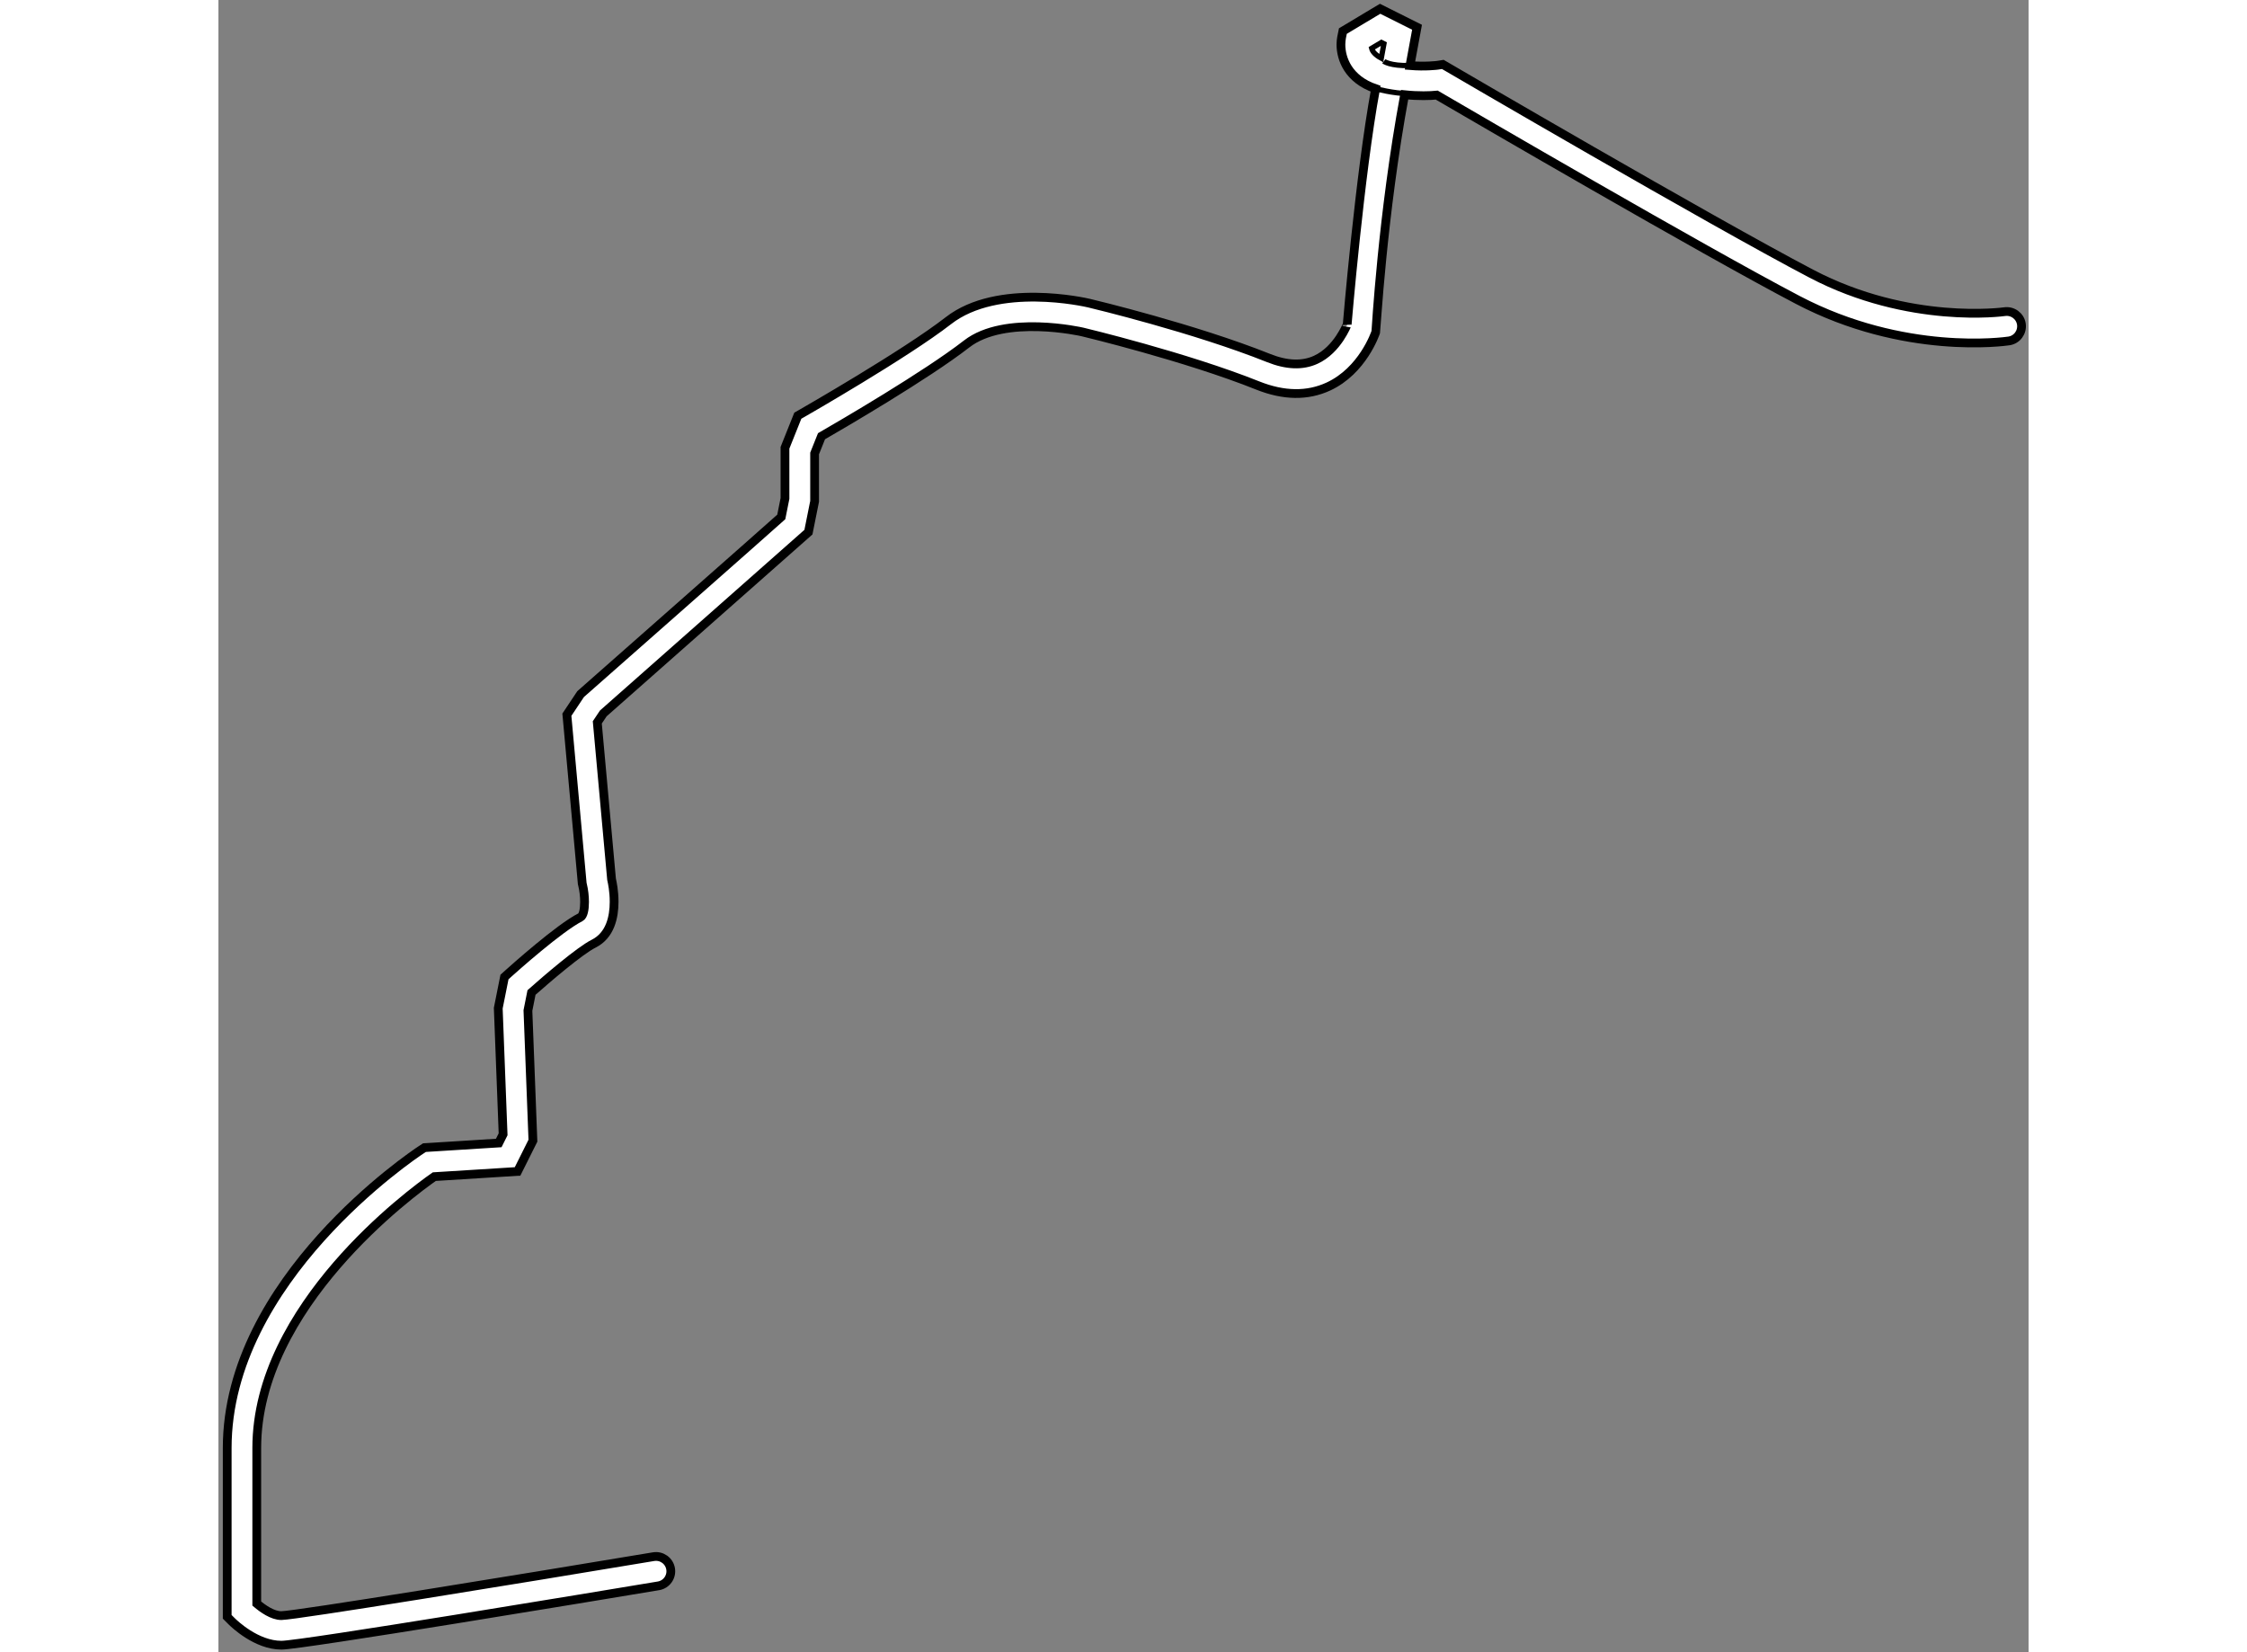
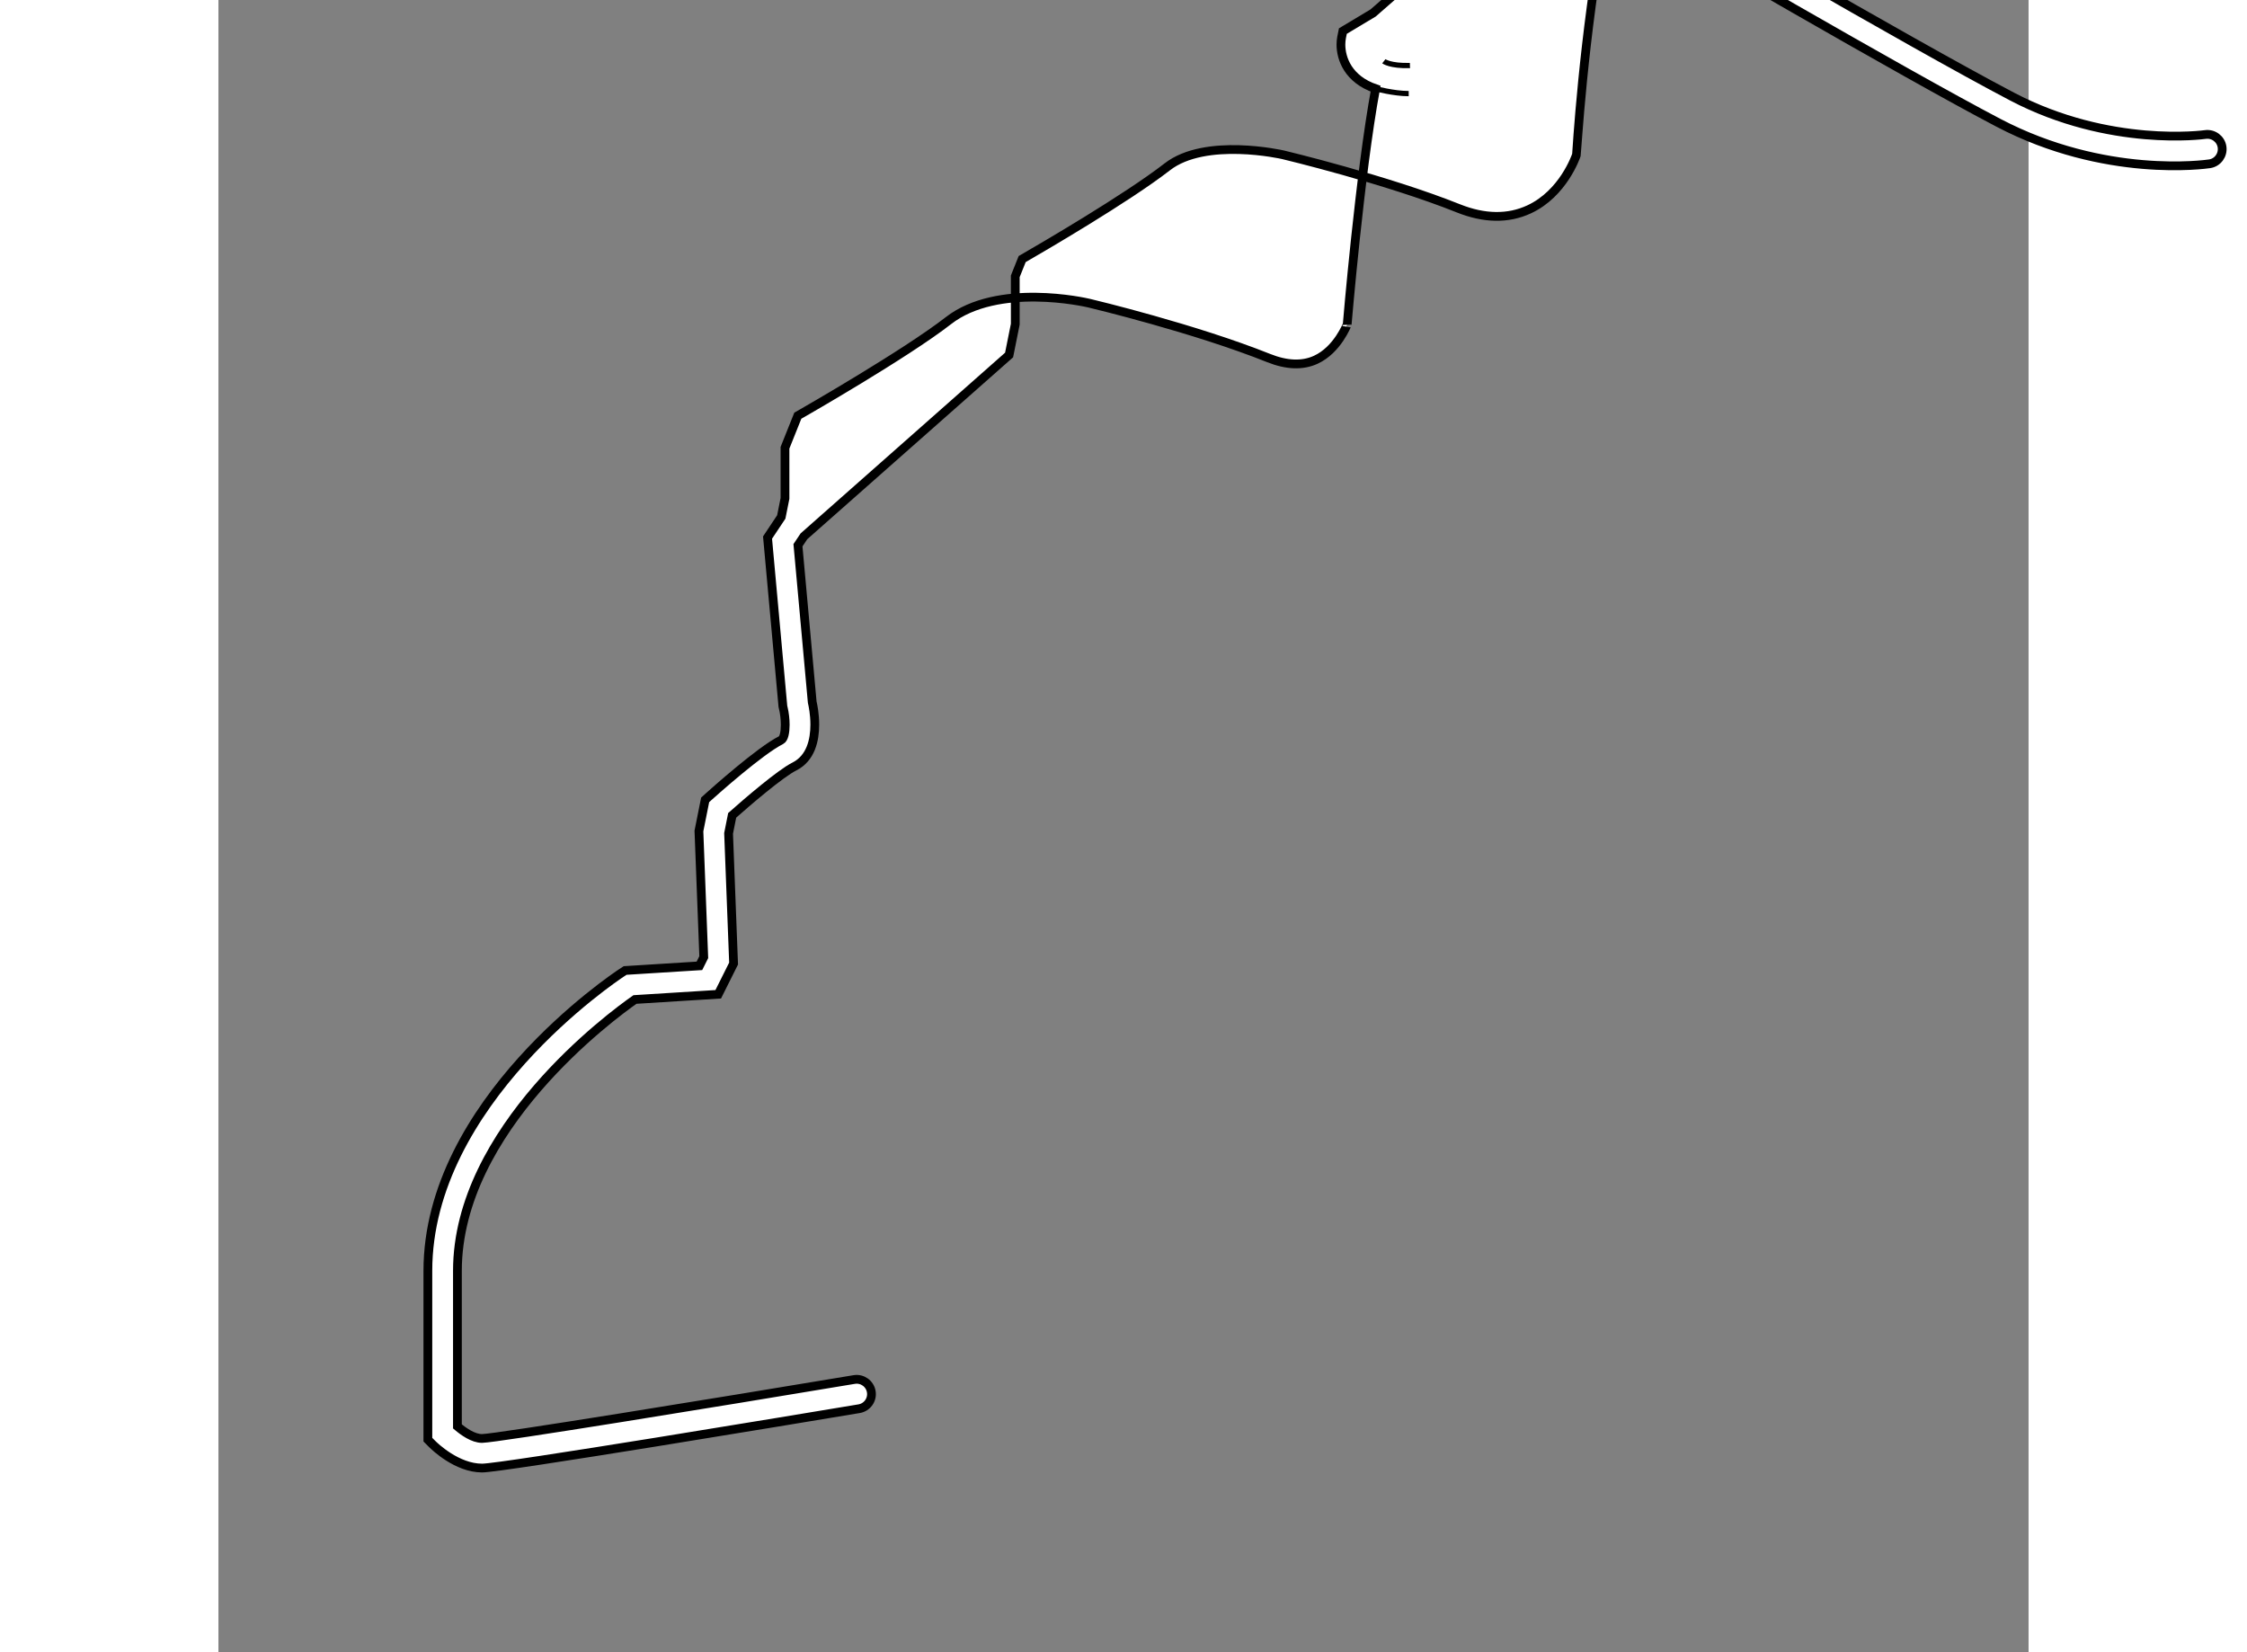
<svg xmlns="http://www.w3.org/2000/svg" version="1.1" x="0px" y="0px" width="244.8px" height="180px" viewBox="60.275 76.875 103.196 94.193" enable-background="new 0 0 244.8 180" xml:space="preserve">
  <rect x="60.275" y="76.875" width="103.196" height="94.193" fill="#808080" stroke="none" />
  <g>
-     <path fill="#FFFFFF" stroke="#000000" stroke-width="0.5" d="M126.105,77.613l-1.725,1.034l-0.074,0.366    c-0.021,0.115-0.037,0.252-0.037,0.401c0,0.799,0.408,1.979,1.975,2.517c-0.904,4.897-1.619,13.443-1.619,13.451    c-0.002-0.025-0.539,1.43-1.792,2.004c-0.754,0.346-1.658,0.313-2.689-0.1c-4.223-1.689-9.99-3.07-10.232-3.128    c-0.215-0.051-5.205-1.192-8.02,0.997c-2.453,1.908-8.273,5.239-8.33,5.272l-0.256,0.146l-0.732,1.829c0,0,0,2.732,0,2.889    c-0.023,0.116-0.145,0.729-0.211,1.056c-0.395,0.364-11.44,10.099-11.44,10.099l-0.783,1.175l0.876,9.632l0.016,0.063    c0.076,0.308,0.116,0.664,0.116,0.982c0,0.43-0.074,0.79-0.237,0.871c-1.191,0.596-3.824,2.951-4.121,3.218l-0.207,0.188    l-0.355,1.776c0,0,0.261,6.783,0.276,7.19c-0.071,0.142-0.131,0.261-0.248,0.496c-0.771,0.048-4.235,0.265-4.235,0.265    l-0.188,0.123c-0.451,0.297-11.058,7.386-11.058,17.003v9.622l0.247,0.247c0.141,0.141,1.412,1.371,2.844,1.371    c1.136,0,18.105-2.819,21.495-3.384c0.459-0.076,0.77-0.511,0.693-0.97c-0.077-0.46-0.512-0.77-0.971-0.694    c-8.041,1.341-20.328,3.342-21.221,3.361c-0.508,0-1.063-0.402-1.402-0.688c0-0.74,0-8.866,0-8.866    c0-8.087,8.793-14.542,10.121-15.472c0.42-0.026,4.747-0.297,4.747-0.297l0.876-1.752c0,0-0.277-7.229-0.285-7.422    c0.026-0.133,0.14-0.699,0.205-1.028c0.869-0.771,2.758-2.391,3.541-2.781c0.946-0.473,1.168-1.515,1.168-2.388    c0-0.61-0.102-1.092-0.146-1.285c-0.006-0.062-0.764-8.391-0.813-8.944c0.142-0.212,0.28-0.421,0.342-0.512    c0.146-0.135,11.695-10.334,11.695-10.334l0.352-1.756c0,0,0-2.443,0-2.73c0.074-0.189,0.27-0.677,0.393-0.982    c1.104-0.637,5.971-3.469,8.273-5.259c2.178-1.693,6.553-0.698,6.596-0.688c0.057,0.013,5.889,1.409,9.996,3.053    c1.482,0.593,2.84,0.613,4.034,0.06c1.947-0.902,2.67-3.016,2.699-3.104c0.023-0.089,0.365-6.617,1.645-13.531    c0.796,0.082,1.467,0.059,1.833,0.021c1.915,1.118,15.135,8.824,20.584,11.679c6.074,3.182,11.797,2.371,12.037,2.336    c0.461-0.069,0.775-0.499,0.709-0.959c-0.068-0.459-0.498-0.776-0.957-0.71c-0.055,0.009-5.439,0.757-11.008-2.16    c-5.814-3.047-20.61-11.696-20.758-11.783l-0.262-0.152l-0.301,0.048c-0.01,0.002-0.698,0.09-1.571,0.017    c0.176-0.953,0.403-2.184,0.403-2.184l-2.104-1.053L126.105,77.613z" />
+     <path fill="#FFFFFF" stroke="#000000" stroke-width="0.5" d="M126.105,77.613l-1.725,1.034l-0.074,0.366    c-0.021,0.115-0.037,0.252-0.037,0.401c0,0.799,0.408,1.979,1.975,2.517c-0.904,4.897-1.619,13.443-1.619,13.451    c-0.002-0.025-0.539,1.43-1.792,2.004c-0.754,0.346-1.658,0.313-2.689-0.1c-4.223-1.689-9.99-3.07-10.232-3.128    c-0.215-0.051-5.205-1.192-8.02,0.997c-2.453,1.908-8.273,5.239-8.33,5.272l-0.256,0.146l-0.732,1.829c0,0,0,2.732,0,2.889    c-0.023,0.116-0.145,0.729-0.211,1.056l-0.783,1.175l0.876,9.632l0.016,0.063    c0.076,0.308,0.116,0.664,0.116,0.982c0,0.43-0.074,0.79-0.237,0.871c-1.191,0.596-3.824,2.951-4.121,3.218l-0.207,0.188    l-0.355,1.776c0,0,0.261,6.783,0.276,7.19c-0.071,0.142-0.131,0.261-0.248,0.496c-0.771,0.048-4.235,0.265-4.235,0.265    l-0.188,0.123c-0.451,0.297-11.058,7.386-11.058,17.003v9.622l0.247,0.247c0.141,0.141,1.412,1.371,2.844,1.371    c1.136,0,18.105-2.819,21.495-3.384c0.459-0.076,0.77-0.511,0.693-0.97c-0.077-0.46-0.512-0.77-0.971-0.694    c-8.041,1.341-20.328,3.342-21.221,3.361c-0.508,0-1.063-0.402-1.402-0.688c0-0.74,0-8.866,0-8.866    c0-8.087,8.793-14.542,10.121-15.472c0.42-0.026,4.747-0.297,4.747-0.297l0.876-1.752c0,0-0.277-7.229-0.285-7.422    c0.026-0.133,0.14-0.699,0.205-1.028c0.869-0.771,2.758-2.391,3.541-2.781c0.946-0.473,1.168-1.515,1.168-2.388    c0-0.61-0.102-1.092-0.146-1.285c-0.006-0.062-0.764-8.391-0.813-8.944c0.142-0.212,0.28-0.421,0.342-0.512    c0.146-0.135,11.695-10.334,11.695-10.334l0.352-1.756c0,0,0-2.443,0-2.73c0.074-0.189,0.27-0.677,0.393-0.982    c1.104-0.637,5.971-3.469,8.273-5.259c2.178-1.693,6.553-0.698,6.596-0.688c0.057,0.013,5.889,1.409,9.996,3.053    c1.482,0.593,2.84,0.613,4.034,0.06c1.947-0.902,2.67-3.016,2.699-3.104c0.023-0.089,0.365-6.617,1.645-13.531    c0.796,0.082,1.467,0.059,1.833,0.021c1.915,1.118,15.135,8.824,20.584,11.679c6.074,3.182,11.797,2.371,12.037,2.336    c0.461-0.069,0.775-0.499,0.709-0.959c-0.068-0.459-0.498-0.776-0.957-0.71c-0.055,0.009-5.439,0.757-11.008-2.16    c-5.814-3.047-20.61-11.696-20.758-11.783l-0.262-0.152l-0.301,0.048c-0.01,0.002-0.698,0.09-1.571,0.017    c0.176-0.953,0.403-2.184,0.403-2.184l-2.104-1.053L126.105,77.613z" />
    <path fill="none" stroke="#000000" stroke-width="0.3" d="M126.715,80.367c0,0,0.352,0.276,1.488,0.244" />
    <path fill="none" stroke="#000000" stroke-width="0.3" d="M126.244,81.932c0,0,1.037,0.279,1.889,0.279" />
-     <path fill="none" stroke="#000000" stroke-width="0.3" d="M126.576,79.297c0.066,0.033,0.072,0.035,0.143,0.071    c-0.008,0.039-0.137,0.736-0.152,0.823c-0.33-0.181-0.502-0.373-0.547-0.561C126.262,79.485,126.35,79.432,126.576,79.297z" />
  </g>
</svg>